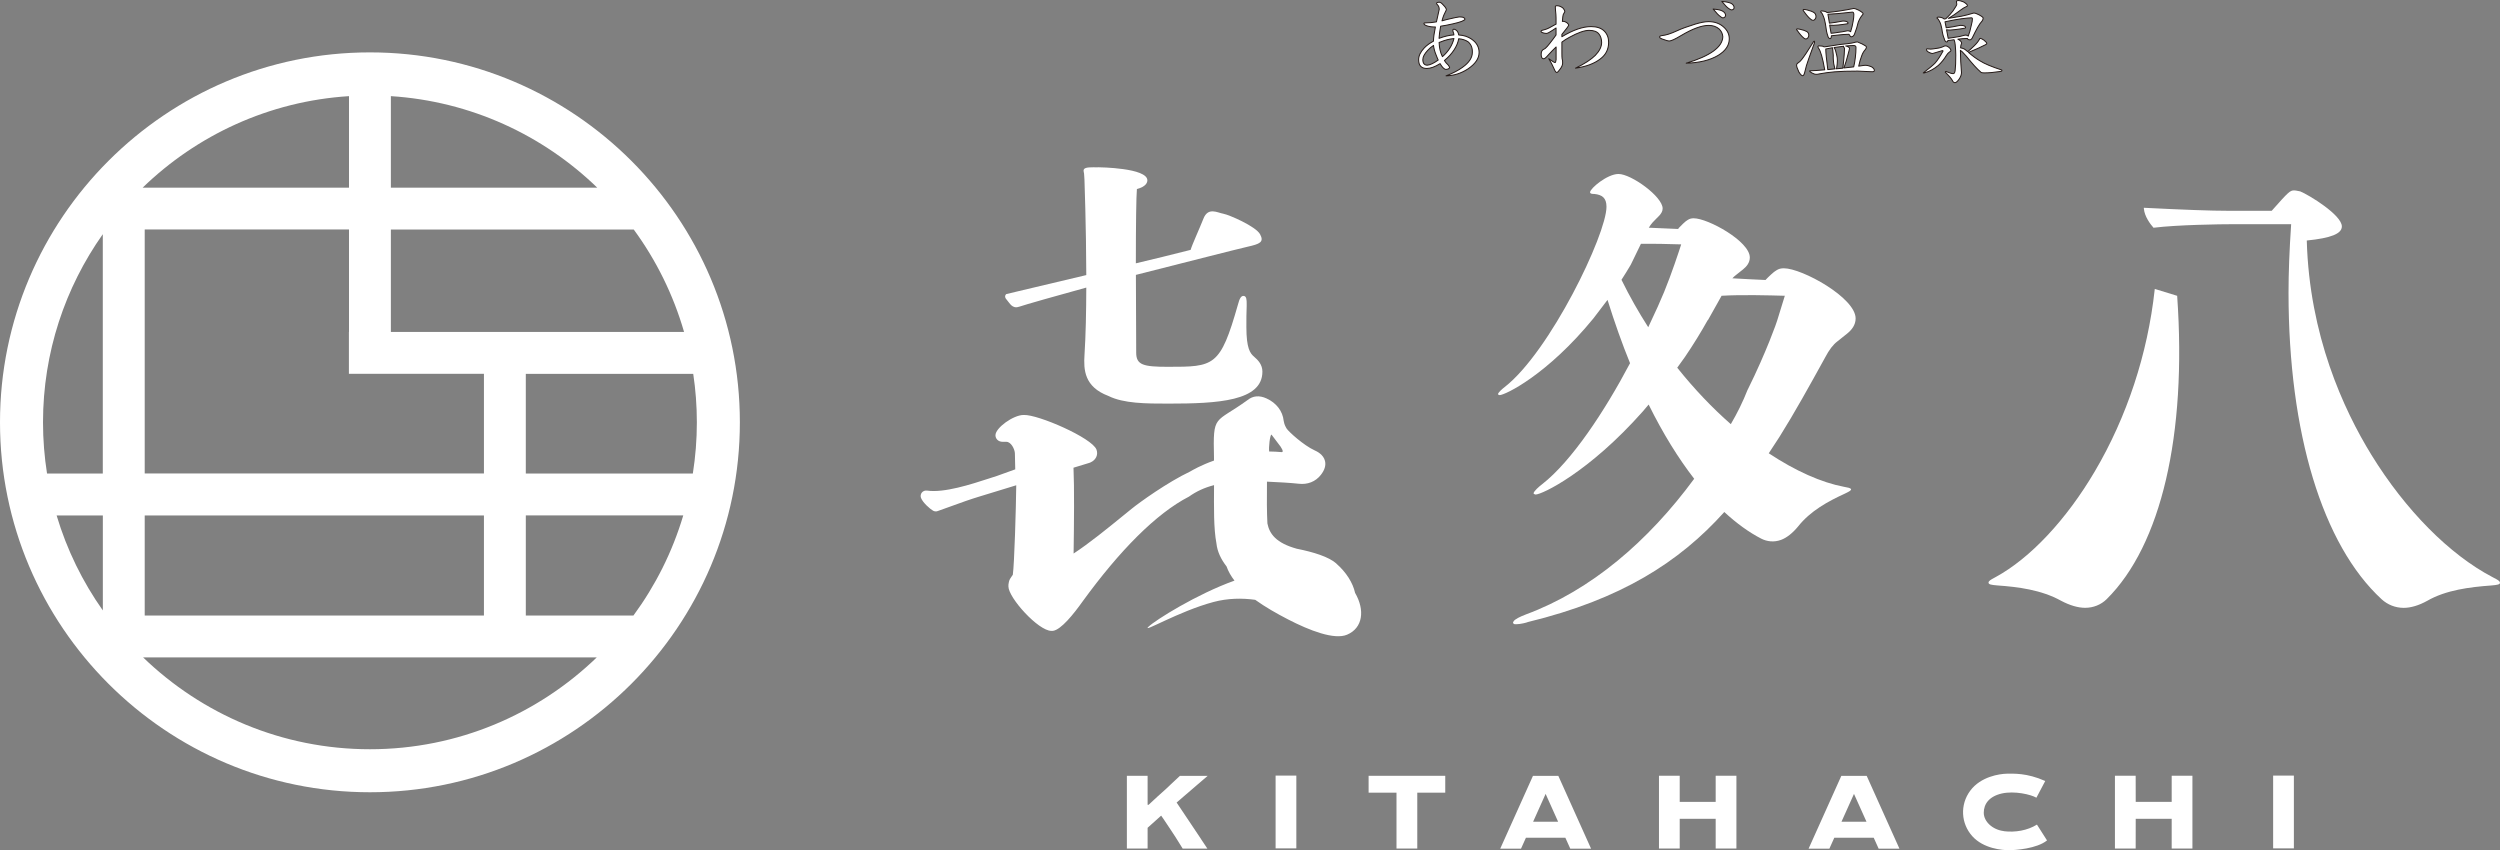
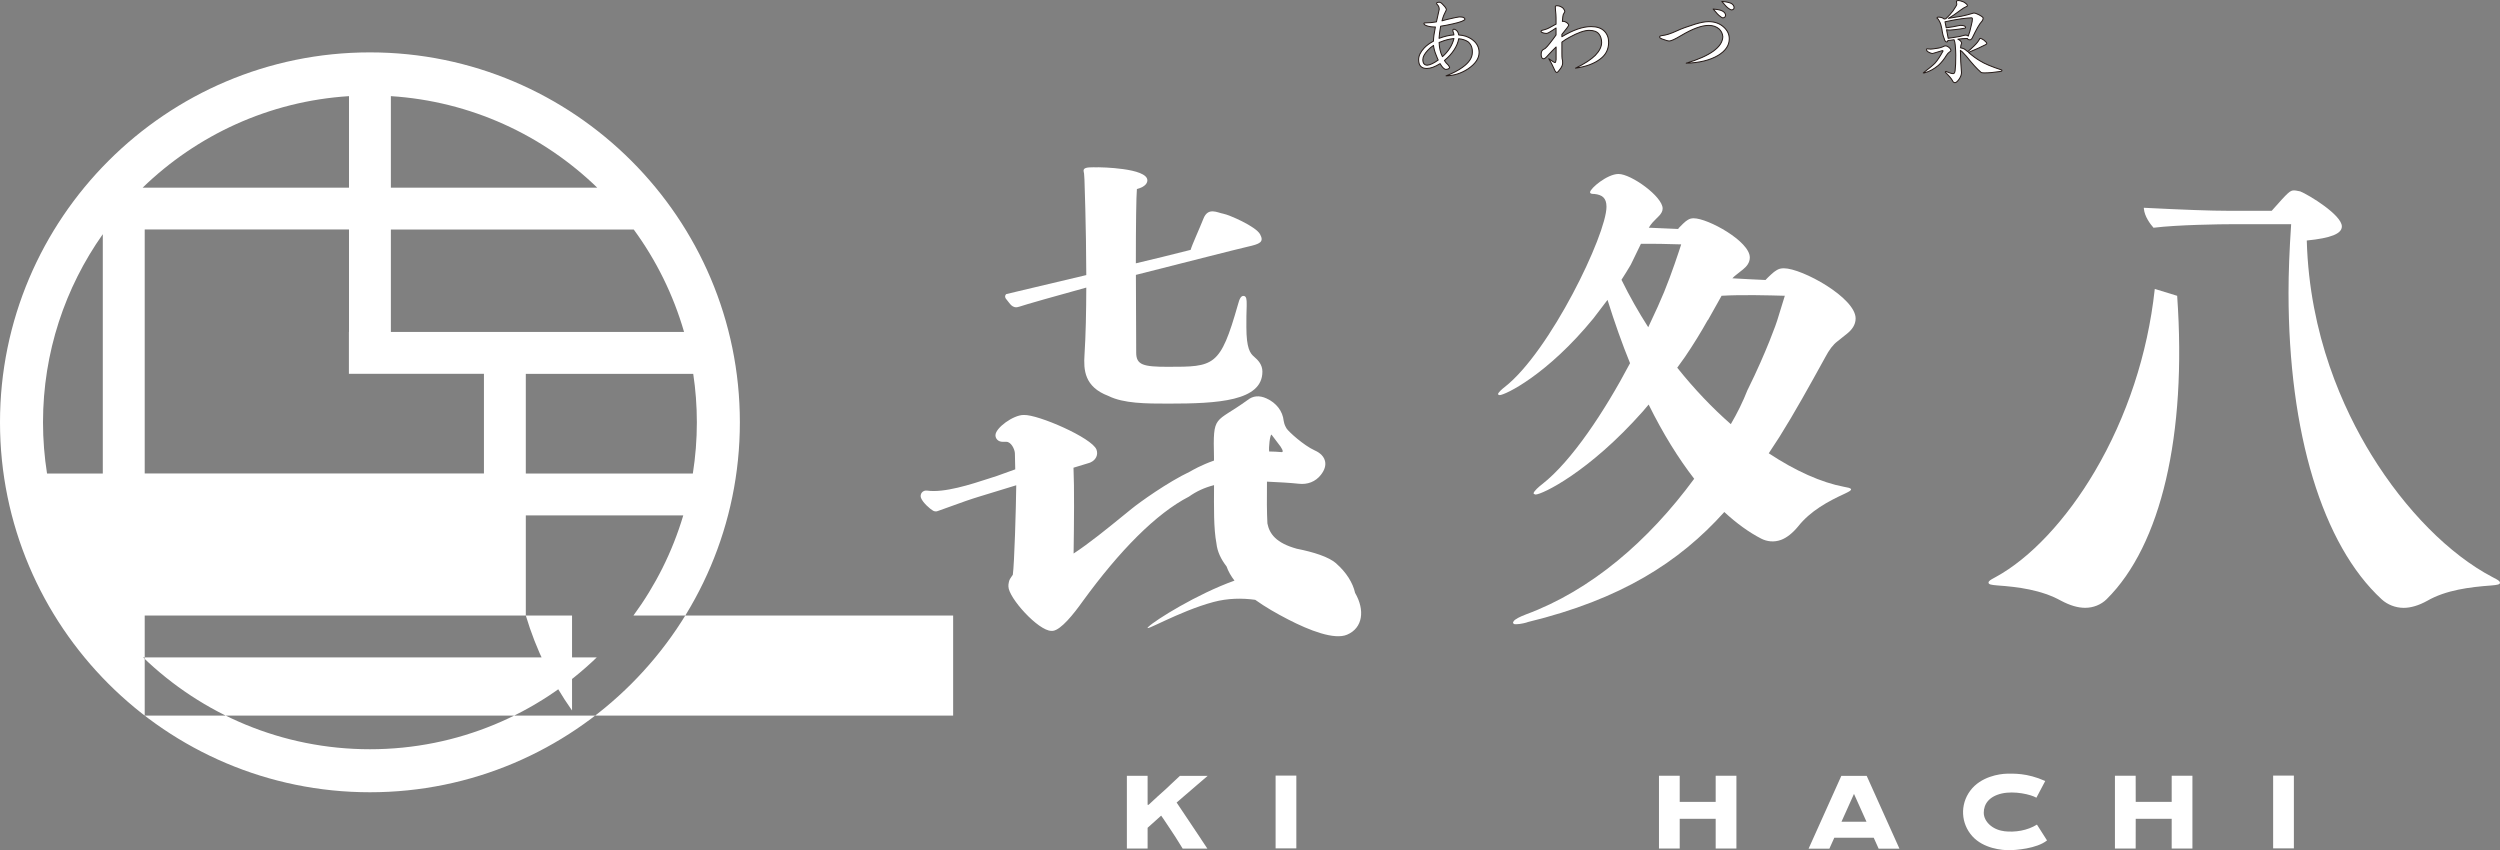
<svg xmlns="http://www.w3.org/2000/svg" id="_レイヤー_2" viewBox="0 0 503.94 171.36">
  <rect x="0" y="0" width="503.94" height="171.36" fill="#808080" stroke="none" />
  <defs>
    <style>.cls-1{stroke:#231815;stroke-linecap:round;stroke-linejoin:round;stroke-width:.2px;}.cls-1,.cls-2{fill:#fff;}.cls-2{stroke-width:0px;}</style>
  </defs>
  <g id="_レイヤー_1-2">
    <path class="cls-1" d="m294.12,3.41c.29,0,.55.02.78.07.26.11.39.24.39.39-.04.27-.86.59-2.47.95-.98.22-1.78.38-2.42.46-.19,1.02-.29,1.83-.32,2.45,1.09-.41,2.09-.64,2.99-.69-.01-.22-.06-.42-.15-.58-.05-.17-.07-.28-.07-.33,0-.16.07-.24.22-.24.22,0,.46.15.72.45.12.19.21.42.26.71,1.03.06,1.9.35,2.6.85,1,.69,1.5,1.59,1.5,2.68,0,1.21-.76,2.32-2.27,3.33-1.35.88-2.81,1.34-4.39,1.38,1.34-.51,2.45-1.08,3.33-1.73,1.3-.93,1.96-1.92,1.97-2.97.04-.93-.25-1.65-.87-2.17-.5-.33-1.12-.54-1.88-.61-.12.73-.43,1.48-.93,2.25-.48.74-1.13,1.46-1.95,2.14.22.35.46.64.73.87.16.2.27.37.32.52-.05.24-.3.37-.76.41-.26-.04-.55-.27-.86-.69-.06-.1-.16-.26-.3-.48-1.05.66-1.95.98-2.7.97-1.09,0-1.63-.59-1.63-1.77,0-.77.37-1.55,1.11-2.34.47-.51,1.1-.97,1.88-1.39.01-.72.14-1.67.39-2.86h-.32c-.32,0-.7-.05-1.13-.15-.58-.15-.87-.34-.87-.58,0-.07.21-.11.61-.11.53,0,1.17-.06,1.92-.19l.56-2.51c0-.36-.09-.64-.28-.84-.17-.19-.26-.31-.26-.37,0-.16.2-.24.59-.24.2,0,.47.2.82.61.37.37.56.68.58.91-.16.33-.33.68-.5,1.04-.12.27-.25.67-.39,1.19.21-.06.56-.15,1.04-.28,1.4-.33,2.2-.5,2.4-.5Zm-5.15,5.74c-.46.3-.86.64-1.21,1.04-.63.68-.95,1.29-.95,1.82,0,.74.3,1.12.89,1.13.56-.04,1.29-.38,2.21-1.04-.06-.1-.19-.39-.37-.87-.32-.74-.51-1.44-.58-2.08Zm4.11-1.38c-.92.09-1.83.32-2.75.71-.06.01-.14.04-.24.07.04,1.1.25,2.04.65,2.83,0,.01,0,.02.02.04,1.2-1.05,1.98-2.27,2.32-3.64Z" />
    <path class="cls-1" d="m313.92,1.16c.33,0,.69.14,1.08.41.27.29.42.55.43.78-.06.1-.17.3-.32.59-.06.14-.12.59-.17,1.38.04,0,.07,0,.11-.02h.09c.19,0,.42.09.69.26.22.17.35.34.39.5-.04.19-.5.81-1.38,1.88v.46c2.25-1.36,4.21-2.04,5.87-2.04,1.16,0,2.04.29,2.64.87.61.59.91,1.36.91,2.3,0,1.39-.55,2.5-1.65,3.33-1.21.95-2.89,1.58-5.02,1.88,1.82-.89,3.15-1.75,3.98-2.58.85-.88,1.28-1.75,1.28-2.62-.01-.69-.2-1.26-.56-1.71-.38-.47-1.04-.71-1.97-.71s-2.25.46-3.94,1.39c-.59.31-1.11.64-1.54.98v2.19c0,.57.01.95.04,1.13.09.26.12.56.11.91-.01.4-.19.81-.54,1.25-.29.4-.48.61-.59.65-.21,0-.4-.24-.58-.71-.26-.62-.62-1.31-1.08-2.08.66.5,1.08.76,1.26.78.09,0,.16-.19.21-.58v-2.56c-.53.51-1.05,1.03-1.54,1.58-.47.56-.79.82-.97.8-.33-.01-.5-.31-.5-.89s.2-.92.59-1.06c.26-.07.86-.74,1.8-2.01l.61-.84v-1.41c-.14.09-.36.24-.67.45-.61.41-1.02.63-1.25.65-.3-.01-.54-.06-.74-.13-.25-.07-.37-.18-.37-.32,0-.11.3-.23.91-.37.37-.1,1.02-.42,1.95-.97.04,0,.09-.02.17-.07v-1.28c0-.37-.04-.89-.11-1.54-.02-.26-.04-.49-.04-.69,0-.15.13-.22.39-.22Z" />
    <path class="cls-1" d="m344.4,4.36c1.26,0,2.3.38,3.12,1.15.71.66,1.06,1.43,1.06,2.32,0,1.31-.74,2.42-2.23,3.33-1.65.98-3.8,1.51-6.45,1.58,4.84-1.46,7.3-3.24,7.38-5.33-.05-.64-.31-1.18-.78-1.6-.55-.46-1.24-.69-2.08-.69-1.4,0-3.24.68-5.52,2.03-1.23.74-2.04,1.12-2.45,1.12-.26-.02-.62-.12-1.08-.3-.56-.17-.84-.34-.84-.5s.17-.26.5-.3c.77-.07,1.75-.38,2.94-.93.95-.45,2.21-.9,3.75-1.38,1.11-.33,2.01-.5,2.68-.5Zm.93-2.53c.93.06,1.56.2,1.9.41.37.2.58.48.61.85-.03.3-.2.47-.52.52-.19-.02-.38-.13-.58-.32-.26-.15-.73-.64-1.41-1.47Zm1.75-1.54c.88.07,1.52.21,1.93.41.36.24.54.51.54.82,0,.29-.17.45-.5.48-.16-.01-.35-.1-.58-.28-.27-.16-.74-.64-1.39-1.43Z" />
-     <path class="cls-1" d="m362.29,5.83c.17,0,.38.03.63.09.58.12,1.02.28,1.32.46.25.17.37.43.37.76,0,.16-.06.33-.19.5-.14.15-.27.22-.39.22-.16,0-.32-.07-.46-.22-.32-.24-.76-.74-1.3-1.51-.09-.07-.13-.13-.13-.17.02-.1.07-.15.15-.15Zm3.42,2.47s.07.07.07.15c0,.12-.07.37-.22.72-.78,2.13-1.26,3.49-1.43,4.07-.1.35-.19.71-.28,1.1-.14.62-.29.93-.46.93-.21,0-.47-.25-.78-.76-.31-.66-.46-1.1-.46-1.34,0-.17.05-.3.15-.37.38-.26.67-.52.86-.78.42-.51,1.23-1.72,2.42-3.64.02-.04.07-.06.15-.07Zm-2.12-6.39c.19,0,.41.03.67.09.62.15,1.09.33,1.41.54.26.19.39.46.39.84,0,.16-.06.32-.19.48-.12.16-.25.24-.39.24-.17,0-.34-.08-.5-.24-.35-.25-.82-.79-1.41-1.62-.07-.09-.11-.15-.11-.19.01-.1.06-.15.13-.15Zm3.12,7.34c.5,0,.8.06.91.17.03.01.05.02.07.02.33-.02.58-.06.73-.09,1.67-.29,3.04-.47,4.09-.56.5-.04,1.02-.14,1.56-.3.14-.02.25-.04.35-.04.05,0,.37.14.95.41.57.29.86.49.86.61,0,.14-.06.3-.19.48-.35.38-.61.83-.78,1.34-.21.53-.41,1.21-.59,2.04.38-.05.73-.1,1.04-.15.11-.01.22-.02.32-.02.33,0,.73.09,1.19.28.41.25.61.5.61.74,0,.19-.14.28-.43.28-.33,0-.89-.02-1.67-.07-.48-.04-.9-.06-1.25-.06-1.93,0-3.49.05-4.68.15-1.04.09-2.06.22-3.05.41-.21.06-.42.09-.61.09-.29,0-.6-.1-.95-.3-.29-.19-.43-.3-.43-.35s.05-.07.15-.07c.53,0,1.5-.06,2.92-.19-.01-.01-.02-.02-.02-.04-.4-2.33-.82-3.78-1.26-4.35-.07-.12-.11-.2-.11-.22,0-.15.09-.22.28-.22Zm.52-7.04c.2,0,.44.04.72.11.16.07.28.14.35.2,1.61-.14,3.41-.41,5.39-.82.16,0,.49.12.98.35.59.33.89.58.89.72,0,.07-.05.16-.15.26-.35.41-.62.9-.84,1.47-.15.69-.4,1.5-.76,2.42-.06.16-.17.3-.33.41-.12.06-.23.09-.32.09-.1,0-.18-.06-.24-.19-.06-.12-.14-.23-.22-.32-.72.01-1.43.06-2.14.15-.76.1-1.22.15-1.39.15-.01.38-.11.58-.28.58-.12,0-.23-.08-.32-.24-.09-.14-.13-.25-.13-.33-.19-.48-.35-1.28-.48-2.4-.11-.69-.27-1.24-.46-1.64-.12-.36-.29-.61-.5-.76,0-.15.07-.22.22-.22Zm1.21,11.82c.46-.04.95-.09,1.47-.15-.02-.04-.05-.08-.07-.13-.19-.71-.28-1.26-.28-1.65-.03-.26-.03-.58-.02-.97-.04-.53-.08-.99-.13-1.38,0-.05,0-.09-.02-.13-.45.07-.9.16-1.36.26.01.78.15,2.16.41,4.14Zm.67-7.32c.33-.02.77-.08,1.32-.17.71-.09,1.27-.18,1.69-.28.11-.04.22-.06.33-.06.24,0,.43.06.59.19.22-.68.39-1.37.5-2.06.1-.51.15-.97.15-1.39,0-.33-.1-.5-.3-.5-2.25.26-3.9.4-4.92.43l.3,1.8c.84-.1,1.64-.22,2.38-.37.15-.04.27-.06.35-.06.68,0,1.02.15,1.02.45,0,.06-.06.1-.17.11-.66.11-1.26.19-1.82.24-.48.05-.79.07-.91.07-.3,0-.56-.02-.8-.06l.28,1.65Zm1.04,7.16c.46-.05.9-.09,1.32-.13.12-.97.22-1.9.28-2.79.04-.51.06-.9.06-1.19,0-.05-.07-.17-.22-.35,0-.04.01-.07.04-.09-.63.07-1.28.16-1.93.26.01.01.02.02.04.04.17.22.34.73.5,1.52.09.36.13.71.13,1.04,0,.46-.05.99-.15,1.58-.03.05-.04.09-.06.11Zm1.54-.17c.72-.07,1.38-.15,1.97-.22.14-.56.25-1.19.33-1.9.09-.68.13-1.36.13-2.03,0-.23-.14-.36-.43-.37-.43,0-.98.03-1.64.09.15.02.3.07.45.15.21.1.32.21.32.33,0,.07-.03.22-.09.45-.11.42-.2.74-.26.95-.2.82-.46,1.67-.78,2.55Z" />
    <path class="cls-1" d="m388.45,9.82s.09.01.17.04c.19.02.37.04.56.04.17,0,.57-.05,1.19-.15.54-.06,1.04-.2,1.49-.43.1-.05.2-.07.3-.07.22,0,.44.09.65.26.3.24.45.46.45.69,0,.07-.09.17-.28.28-.22.15-.42.36-.59.63-.5.83-1.05,1.52-1.67,2.08-.87.73-1.81,1.23-2.82,1.51h-.22c1.28-.98,2.08-1.65,2.42-2.03.47-.53,1-1.33,1.58-2.4,0-.05-.05-.07-.15-.07-1.24.38-1.89.58-1.95.58-.24,0-.53-.1-.89-.3-.24-.17-.35-.32-.35-.43,0-.15.05-.22.15-.22ZM394.76.1c.2,0,.55.09,1.04.28.52.31.78.55.78.73,0,.12-.12.22-.37.3-.26.11-.56.3-.91.56-1.04.79-1.9,1.37-2.56,1.73.76-.11,1.63-.25,2.62-.43.84-.17,1.6-.37,2.27-.58.1-.04.21-.06.33-.06.16,0,.46.11.91.33.59.31.89.54.89.69-.03.29-.14.53-.33.73-.4.4-1.03,1.51-1.91,3.35-.14.2-.28.3-.43.3-.3,0-.46-.09-.5-.28-.64.01-1.29.06-1.93.15.09.04.17.08.24.13.35.22.52.46.52.73,0,.05-.03.1-.08.15-.06.16-.11.41-.13.74.11.01.25.04.41.09.33.11.64.31.93.59.04.04.07.07.09.09.51-.42.93-.8,1.26-1.13.53-.51.91-.98,1.13-1.41.02-.1.07-.15.15-.15.12,0,.37.12.72.35.4.32.59.55.59.67,0,.11-.11.21-.32.3-.72.38-1.84.89-3.36,1.52.79.69,1.56,1.26,2.3,1.69.88.57,2.35,1.19,4.42,1.86v.15c0,.07-.13.12-.39.15-1.2.19-2.26.28-3.18.28-.33,0-.55-.04-.65-.13-.78-.66-1.75-1.73-2.92-3.21-.22-.26-.51-.56-.85-.91-.14-.11-.26-.21-.37-.3.01,1.44.09,2.93.22,4.48,0,.43-.17.9-.52,1.39-.32.43-.58.65-.78.65-.24,0-.42-.15-.54-.45-.2-.37-.67-.93-1.43-1.67,0-.1.05-.15.15-.15.67.3,1.15.45,1.45.45.21,0,.34-.22.39-.65.09-.67.13-1.7.13-3.1,0-.58-.04-1.25-.11-2.01-.04-.43-.11-.76-.2-.97-.01-.04-.03-.07-.04-.11-.58.1-.95.15-1.12.15h-.11c-.05.2-.13.3-.24.3-.14,0-.26-.09-.37-.26-.09-.16-.13-.29-.13-.39-.2-.41-.37-1.1-.5-2.06-.11-.6-.26-1.07-.45-1.41-.14-.32-.31-.55-.52-.67,0-.15.1-.22.3-.22.21,0,.46.04.74.13.19.09.32.17.41.26.11-.01.22-.03.33-.06.36-.33.64-.63.86-.87.42-.45.78-.94,1.08-1.47.19-.27.28-.47.28-.59,0-.06-.01-.14-.04-.22-.03-.14-.04-.24-.04-.3,0-.14.12-.2.37-.2Zm-2.04,7.62c.35-.04.82-.11,1.43-.22.72-.1,1.29-.22,1.73-.37.11-.04.22-.06.33-.06.21,0,.38.06.52.19l.02.02c.22-.53.44-1.31.65-2.32.12-.43.19-.82.19-1.15,0-.15-.07-.22-.2-.22-.32,0-.99.06-1.99.19-.85.11-1.96.32-3.33.61l.24,1.21c.89-.11,1.73-.25,2.51-.43.16-.04.29-.06.37-.06.68,0,1.02.15,1.02.45,0,.06-.06.11-.19.13-.69.12-1.34.22-1.95.28-.52.06-.85.09-.98.09-.26,0-.5-.02-.71-.06l.33,1.73Z" />
-     <path class="cls-2" d="m74.57,10.56C33.45,10.56,0,44.01,0,85.13s33.45,74.57,74.57,74.57,74.57-33.45,74.57-74.57S115.69,10.56,74.57,10.56Zm65.9,74.57c0,3.51-.28,6.96-.81,10.32h-33.67v-20.09h33.75c.48,3.19.73,6.45.73,9.77Zm-34.48,38.94v-20.18h31.74c-2.18,7.34-5.61,14.15-10.04,20.18h-21.7ZM11.41,103.9h9.32v19.15c-4.08-5.77-7.25-12.22-9.32-19.15Zm17.76,0h68.38v20.18H29.17v-20.18ZM78.79,19.38c16.12,1.03,30.68,7.87,41.6,18.45h-41.6v-18.45Zm-8.44,18.45H28.75c10.92-10.58,25.48-17.43,41.6-18.45v18.45Zm0,8.44v20.64h-.02v8.44h27.22v20.09H29.17v-49.18h41.18Zm8.44,20.64v-20.64h48.96c4.51,6.16,7.97,13.13,10.14,20.64h-59.1Zm-58.07-19.71v48.25h-11.24c-.53-3.36-.81-6.81-.81-10.32,0-14.11,4.47-27.19,12.05-37.92Zm8.12,85.31h91.46c-11.86,11.45-27.98,18.52-45.73,18.52s-33.87-7.07-45.73-18.52Z" />
+     <path class="cls-2" d="m74.57,10.56C33.45,10.56,0,44.01,0,85.13s33.45,74.57,74.57,74.57,74.57-33.45,74.57-74.57S115.69,10.56,74.57,10.56Zm65.9,74.57c0,3.51-.28,6.96-.81,10.32h-33.67v-20.09h33.75c.48,3.19.73,6.45.73,9.77Zm-34.48,38.94v-20.18h31.74c-2.18,7.34-5.61,14.15-10.04,20.18h-21.7Zh9.32v19.15c-4.08-5.77-7.25-12.22-9.32-19.15Zm17.76,0h68.38v20.18H29.17v-20.18ZM78.79,19.38c16.12,1.03,30.68,7.87,41.6,18.45h-41.6v-18.45Zm-8.44,18.45H28.75c10.92-10.58,25.48-17.43,41.6-18.45v18.45Zm0,8.44v20.64h-.02v8.44h27.22v20.09H29.17v-49.18h41.18Zm8.44,20.64v-20.64h48.96c4.51,6.16,7.97,13.13,10.14,20.64h-59.1Zm-58.07-19.71v48.25h-11.24c-.53-3.36-.81-6.81-.81-10.32,0-14.11,4.47-27.19,12.05-37.92Zm8.12,85.31h91.46c-11.86,11.45-27.98,18.52-45.73,18.52s-33.87-7.07-45.73-18.52Z" />
    <path class="cls-2" d="m367.87,72.11c.87-1.65,1.64-2.64,2.51-3.3l1.93-1.54c.96-.77,1.74-1.76,1.74-3.08,0-4.17-10.8-10.11-14.47-10.11-.58,0-1.06.11-1.54.44-.43.2-1.65,1.37-2.16,1.92-2.06-.08-4.34-.21-6.67-.34.21-.23.42-.44.64-.6l1.51-1.2c.75-.6,1.36-1.37,1.36-2.4,0-3.26-8.44-7.9-11.31-7.9-.45,0-.83.09-1.21.34-.38.17-1.51,1.29-1.81,1.63-.02.03-.05.05-.08.08l.03.11c-1.8-.06-3.83-.15-5.98-.26.22-.37.48-.73.75-1.04.9-1.03,2.04-1.72,2.04-2.83,0-2.4-6.33-6.96-8.9-6.96-2.26,0-5.73,2.92-5.73,3.69,0,.34.6.34.9.34,1.51.17,2.41.77,2.41,2.58,0,5.58-11.38,29.2-20.51,36.33-.45.34-1.36,1.12-1.36,1.46l.08.09c.08,0,.15.09.23.09,1.13,0,9.65-4.12,18.92-15.46l2.85-3.74c1.43,4.57,2.94,8.84,4.54,12.76-5.13,9.72-11.79,19.77-17.71,24.39-.58.44-1.74,1.43-1.74,1.87l.1.11c.1,0,.19.11.29.11,1.34,0,10.8-4.53,21.62-16.74.39-.44.79-.93,1.19-1.4,2.92,5.91,6.02,10.87,9.18,14.96-9.25,12.58-20.78,22.48-33.91,27.34-1.16.44-2.31.99-2.51,1.43,0,0-.1.11-.1.22s.1.11.1.22c.1.11.29.11.58.11.77,0,2.12-.33,2.31-.44,18.78-4.57,30.52-12.07,39.6-22.18,2.49,2.3,4.98,4.1,7.43,5.36,1.16.6,2.59.78,4,.26,1.15-.42,2.34-1.37,3.43-2.69,2.5-3.17,6.09-5.1,9.47-6.65.95-.45,1.27-.67,1.22-.86-.08-.28-.69-.36-1.42-.5-4.54-.86-9.78-3.19-15.17-6.76.77-1.15,1.5-2.27,2.15-3.29,3.11-4.96,6.06-10.31,9.18-15.96Zm-35.63-6.16c-1.93-3.01-3.74-6.19-5.39-9.55.66-1.02,1.29-2.04,1.87-3.03l2.05-4.22c2.8-.04,5.79.04,8.12.11-.46,1.43-1.91,5.86-3.44,9.59-.64,1.56-1.69,3.94-3.2,7.1Zm20.06,12.56c-.99,2.52-2.11,4.77-3.41,6.99-3.7-3.24-7.35-7.06-10.8-11.38.58-.81,1.12-1.55,1.56-2.17,1.71-2.52,3.26-5.04,4.59-7.43,0,0,.02.02.03.03.89-1.56,1.78-3.16,2.69-4.8.02-.04.05-.09.07-.13,4.04-.24,9.51-.09,12.75,0-.46,1.55-1.55,4.96-1.55,5.02,0,.09-2.12,6.22-5.92,13.88Z" />
    <path class="cls-2" d="m502.69,116.47l-.25-.13c-8.67-4.53-17.57-13.52-24.42-24.65-5.66-9.2-12.51-24.15-13.03-43.21,4.89-.49,7.07-1.37,7.07-2.84,0-2.3-6.63-6.35-8.39-7.06-.17-.03-.32-.06-.46-.09-.29-.06-.53-.11-.76-.11-.83,0-1.13.27-4.53,4.11h-8.75c-3.44,0-8.95-.2-16.86-.6h-.17s.01.16.01.16c.13,1.62,1.36,3.19,1.89,3.79l.05.06h.08c4.68-.58,13.28-.71,16.19-.71h11.48c-.36,5.34-.53,9.85-.53,13.78,0,28.31,6.84,50.84,18.76,61.82,1.22,1.12,2.8,1.74,4.45,1.74,1.43,0,3.07-.49,4.75-1.42,3.77-2.18,8.63-2.78,12.89-3.09,1.3-.11,1.77-.21,1.77-.55,0-.36-.52-.63-1.25-1Z" />
    <path class="cls-2" d="m438.87,59.63l-4.52-1.39-.02.18c-1.42,12.96-5.6,25.63-12.08,36.62-5.74,9.74-13.02,17.5-19.99,21.29l-.24.13c-.7.38-1.21.65-1.18,1.01.03.33.49.43,1.8.54,4.11.29,8.85.88,12.83,3.09,1.75.93,3.43,1.42,4.85,1.42,1.65,0,3.19-.62,4.33-1.74,10.99-10.87,16.18-33.12,14.22-61.05v-.1Z" />
    <path class="cls-2" d="m269.38,113.59c-1.54-1.35-4.58-2.3-7.99-2.98-4.14-1.15-5.49-2.97-5.91-5.09-.11-2.08-.14-5.05-.09-8.43,2.11.09,4.8.24,6.39.42,1.8.21,3.39-.41,4.47-1.78.77-.98,1.05-1.92.84-2.8-.32-1.33-1.64-1.94-2.14-2.17h0c-2.11-.96-5.2-3.72-5.63-4.42-.43-.7-.51-1.24-.56-1.5-.2-1.96-1.46-3.61-3.45-4.52-1.47-.67-2.75-.55-3.84.33-6.66,4.83-6.97,2.67-6.76,11.59,0,.2,0,.4,0,.6-2.63.93-4.33,1.93-4.83,2.22-4.49,2.12-10.2,6.22-11.78,7.51-.53.42-1.2.97-1.96,1.59-2.74,2.23-6.63,5.4-9.73,7.42.09-5.99.16-13.41-.02-17.3l3.18-.97c.23-.07,1.02-.38,1.4-1.17.23-.47.24-1.01.05-1.52-.92-2.37-11.79-7.09-14.64-6.97-.02,0-.04,0-.05,0-2.07,0-5.67,2.6-5.67,4.09,0,.65.5,1.32,1.46,1.32h.73c.96,0,1.64,1.44,1.71,2.16,0,.08.01.15.02.23,0,.6.02,1.24.04,1.94.01.48.02.9.03,1.22l-3.64,1.31-1.45.47c-3.9,1.27-9.25,3.01-12.72,2.5-.39-.05-.77.1-1.02.4-.24.3-.31.72-.17,1.08.36.94,1.8,2.22,2.44,2.58.17.09.35.14.54.14.13,0,.25-.02.38-.07,5.64-2.06,6.75-2.41,8.29-2.89l7.55-2.31c-.05,4.55-.38,15.88-.69,18.03-.03.06-.13.21-.21.31-.23.31-.5.7-.59,1.18-.09.31-.09.62-.09.87,0,2.29,6.03,8.96,8.66,8.96.06,0,.3,0,.35-.01,1.62-.25,4.12-3.35,5.98-5.97,7.43-10.21,14.79-17.68,21.4-21.08,1.51-1.07,3.11-1.81,5.06-2.32-.02,4.62-.09,8.73.48,11.73.17,1.66.92,3.22,2.04,4.66.35,1,.9,1.95,1.6,2.86-7.61,2.72-15.93,7.96-17.32,9.28-1.57,1.49,6.04-3.09,13.08-4.97,2.88-.77,5.77-.81,8.42-.44,1.99,1.43,4.29,2.75,6.66,3.97,4.28,2.21,9.29,4.15,11.85,3.06,3.2-1.35,3.64-4.96,1.62-8.43-.45-2.03-1.77-4.15-3.8-5.92Zm-13.09-26c.58.77,1.83,2.42,1.83,2.42.19.3.56.85.41,1.06-.02.02-.07.05-.13.07-.88-.08-1.74-.12-2.57-.13-.1-.86.14-3.23.46-3.42Z" />
    <path class="cls-2" d="m205.4,61.84c.97-.35,8.26-2.42,13.57-3.87-.01,4.82-.11,9.66-.36,13.55-.2,3.03-.04,6.46,4.81,8.29,3.07,1.54,7.62,1.55,12.09,1.55,9.99,0,18.96-.49,18.96-6.45,0-1.4-.86-2.31-1.69-3.02-.78-.66-1.54-1.67-1.54-5.96,0-1.49,0-3.03.06-4.21v-.44c0-.77,0-1.63-.65-1.63-.48,0-.79.5-1.12,1.78-3.56,12.51-4.77,12.51-14.13,12.51-4.93,0-6.37-.37-6.37-2.85,0-.49,0-1.54-.01-2.97-.02-3.02-.04-7.76-.05-12.63v-.08c7.6-1.92,20.6-5.25,22.49-5.67,2.5-.56,3.4-.93,2.54-2.52-.86-1.59-6.25-3.93-7.42-4.14-1.17-.2-3.06-1.4-4,1-.79,2.01-2.29,5.25-2.58,6.29-3.25.84-7.97,1.98-11.04,2.71,0-8.07.08-13.42.21-14.97,1.83-.49,2.11-1.31,2.11-1.76,0-2.52-9.71-2.63-9.81-2.63-.18,0-.32,0-.48.01-.34-.01-.55-.01-.57-.01-1.32,0-2,.11-2,.69,0,.09.02.18.04.28.03.13.08.31.08.58.02.26.03.57.06.93h0s.34,9.26.37,19.25l-13.99,3.32-2.16.52c-.36.38-.25.77.21,1.26s1.01,1.77,2.37,1.28Z" />
    <path class="cls-2" d="m237.87,156.37l-1.97,1.84s-.06.06-.09.09l-.85.8h0c-.5.45-1.04.93-1.63,1.46-.64.58-1.24,1.13-1.8,1.67h-.2v-5.02s0,0,0,0v-.83h-4.18v.83s0,0,0,0v13s0,0,0,0v.83h4.18v-.83s0,0,0,0v-3.35l2.73-2.45c.07.11.22.33.45.64.22.32.47.69.75,1.12.28.43.58.87.89,1.34.32.46.6.9.86,1.31.01.02.02.03.03.05h0s.14.23.14.23c.1.17.2.32.29.46l.93,1.5h4.98l-1.3-1.95h.01s-4.91-7.34-4.91-7.34l4.01-3.45s0,0,0,0l2.25-1.93h-5.56Z" />
    <rect class="cls-2" x="257.13" y="156.34" width="4.18" height="14.67" />
    <rect class="cls-2" x="458.21" y="156.34" width="4.18" height="14.67" />
    <polygon class="cls-2" points="345.84 161.64 338.59 161.64 338.59 156.37 334.41 156.37 334.41 171.04 338.59 171.04 338.59 165.05 345.84 165.05 345.84 171.04 350.02 171.04 350.02 156.37 345.84 156.37 345.84 161.64" />
    <polygon class="cls-2" points="437.76 161.64 430.51 161.64 430.5 156.37 426.32 156.37 426.32 171.04 430.5 171.04 430.51 165.05 437.76 165.05 437.76 171.04 441.94 171.04 441.94 156.37 437.76 156.37 437.76 161.64" />
-     <path class="cls-2" d="m313.2,156.39h-4.19l-6.6,14.68h4.19l.99-2.2h7.95l.99,2.2h4.19l-6.6-14.68h-.91Zm-4.16,9.25l2.52-5.61,2.52,5.61h-5.04Z" />
    <path class="cls-2" d="m375.36,156.39h-4.19l-6.6,14.68h4.19l.99-2.2h7.95l.99,2.2h4.19l-6.6-14.68h-.91Zm-4.16,9.25l2.52-5.61,2.52,5.61h-5.04Z" />
-     <path class="cls-2" d="m275.86,159.78h.82s.01,0,.02,0h4.8v10.43s0,0,0,.01v.83h4.19v-.81s0-.02,0-.03v-10.43h4.8s.01,0,.02,0h.82v-3.4h-15.45v3.4Z" />
    <path class="cls-2" d="m403.92,167.53c-2.31-.29-4.04-1.94-4.04-3.7s1.07-3.29,3.63-3.88c2.57-.58,5.87.2,6.98.85l1.78-3.37c-3.76-1.67-6.44-1.47-7.75-1.47-1.48.03-5.26.58-7.37,3.43-2.11,2.84-1.86,6.64.42,9.17,2.28,2.53,6.07,2.82,7.37,2.82s5.63-.3,7.69-1.97l-2.03-3.19c-1.92,1.19-4.37,1.61-6.68,1.33Z" />
  </g>
</svg>